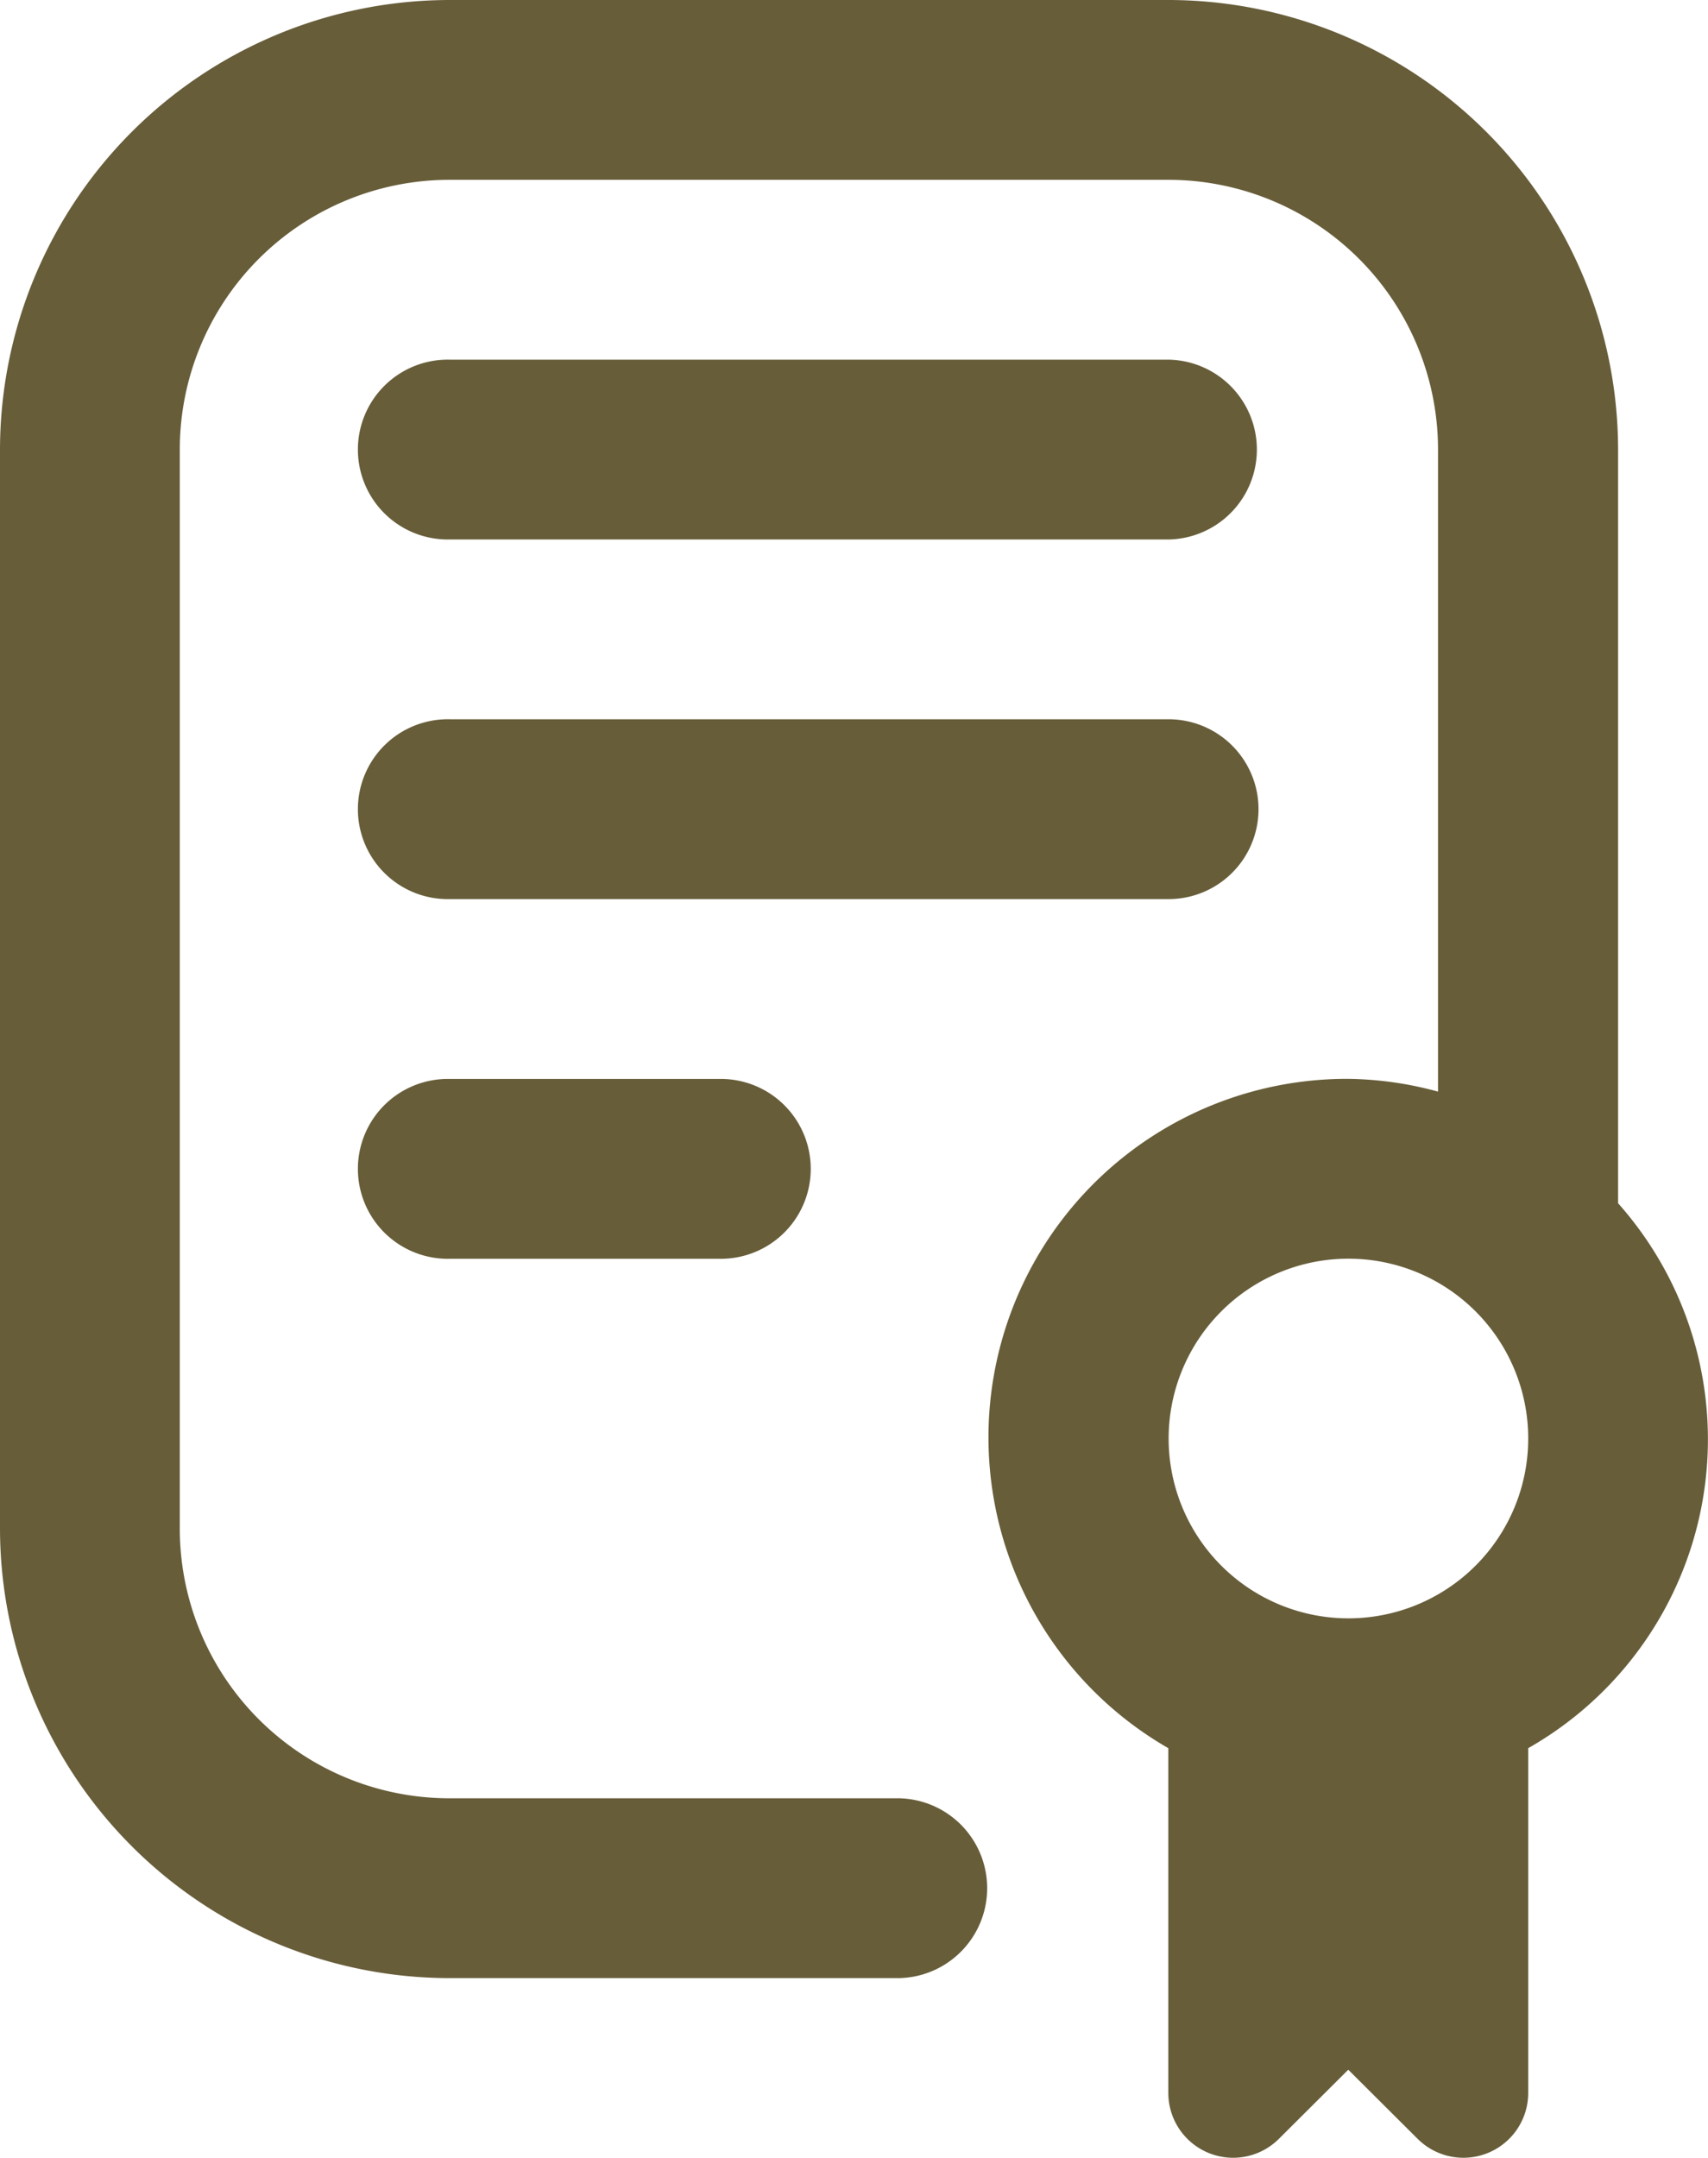
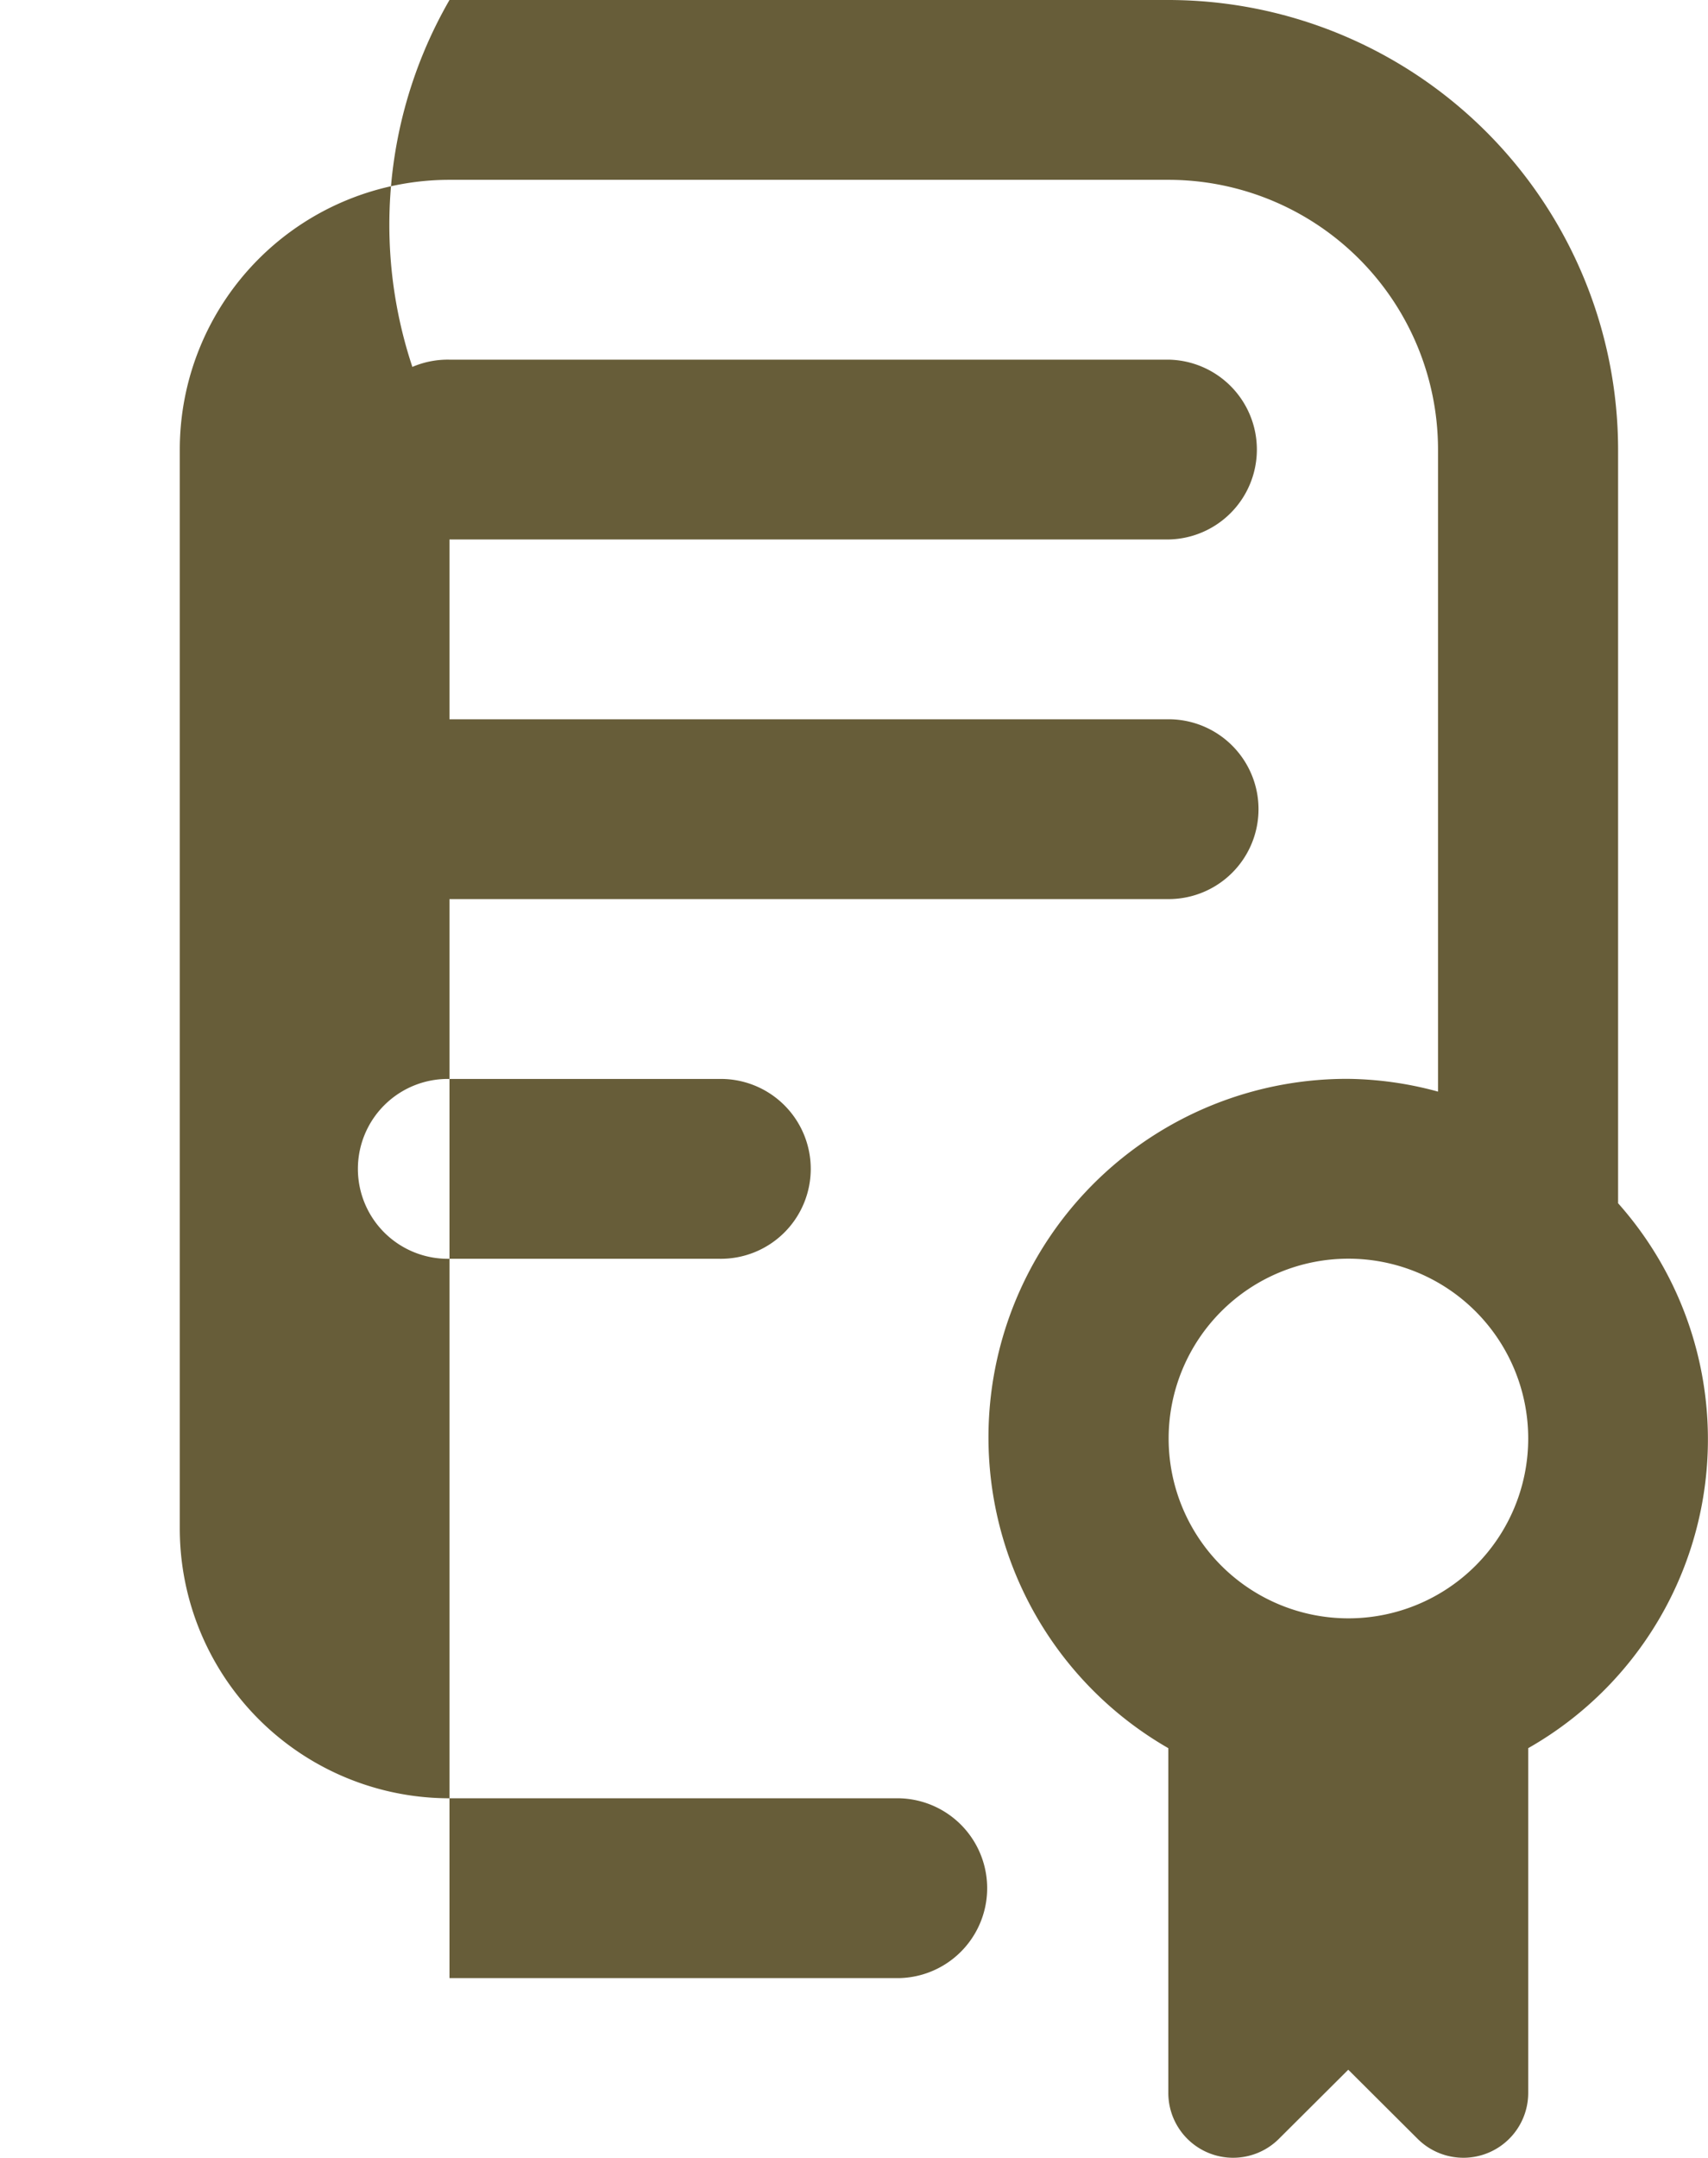
<svg xmlns="http://www.w3.org/2000/svg" width="54.236" height="68.504" viewBox="0 0 54.236 68.504">
  <defs>
    <style>
      .cls-1 {
        fill: #675d39;
      }
    </style>
  </defs>
-   <path id="diploma" class="cls-1" d="M25.836,34.254a2.855,2.855,0,1,1,0,5.709H17.273a2.855,2.855,0,1,1,0-5.709Zm17.127-8.564a2.855,2.855,0,0,0-2.855-2.855H17.273a2.855,2.855,0,1,0,0,5.709H40.109A2.855,2.855,0,0,0,42.963,25.691ZM17.273,17.127H40.109a2.855,2.855,0,0,0,0-5.709H17.273a2.855,2.855,0,1,0,0,5.709ZM51.527,55.5V66.445A2.058,2.058,0,0,1,48.013,67.9l-2.2-2.192-2.2,2.192a2.058,2.058,0,0,1-3.514-1.456V55.5a11.381,11.381,0,0,1,5.709-21.249,11.244,11.244,0,0,1,2.855.405V14.273a8.564,8.564,0,0,0-8.564-8.564H17.273a8.564,8.564,0,0,0-8.564,8.564V48.527a8.564,8.564,0,0,0,8.564,8.564H31.545a2.855,2.855,0,0,1,0,5.709H17.273A14.29,14.29,0,0,1,3,48.527V14.273A14.29,14.29,0,0,1,17.273,0H40.109A14.29,14.29,0,0,1,54.381,14.273V38.2a11.275,11.275,0,0,1-2.855,17.3Zm0-9.831a5.709,5.709,0,1,0-5.709,5.709A5.709,5.709,0,0,0,51.527,45.672Z" transform="translate(-3)" />
+   <path id="diploma" class="cls-1" d="M25.836,34.254a2.855,2.855,0,1,1,0,5.709H17.273a2.855,2.855,0,1,1,0-5.709Zm17.127-8.564a2.855,2.855,0,0,0-2.855-2.855H17.273a2.855,2.855,0,1,0,0,5.709H40.109A2.855,2.855,0,0,0,42.963,25.691ZM17.273,17.127H40.109a2.855,2.855,0,0,0,0-5.709H17.273a2.855,2.855,0,1,0,0,5.709ZM51.527,55.5V66.445A2.058,2.058,0,0,1,48.013,67.9l-2.2-2.192-2.2,2.192a2.058,2.058,0,0,1-3.514-1.456V55.5a11.381,11.381,0,0,1,5.709-21.249,11.244,11.244,0,0,1,2.855.405V14.273a8.564,8.564,0,0,0-8.564-8.564H17.273a8.564,8.564,0,0,0-8.564,8.564V48.527a8.564,8.564,0,0,0,8.564,8.564H31.545a2.855,2.855,0,0,1,0,5.709H17.273V14.273A14.29,14.29,0,0,1,17.273,0H40.109A14.29,14.29,0,0,1,54.381,14.273V38.2a11.275,11.275,0,0,1-2.855,17.3Zm0-9.831a5.709,5.709,0,1,0-5.709,5.709A5.709,5.709,0,0,0,51.527,45.672Z" transform="translate(-3)" />
</svg>